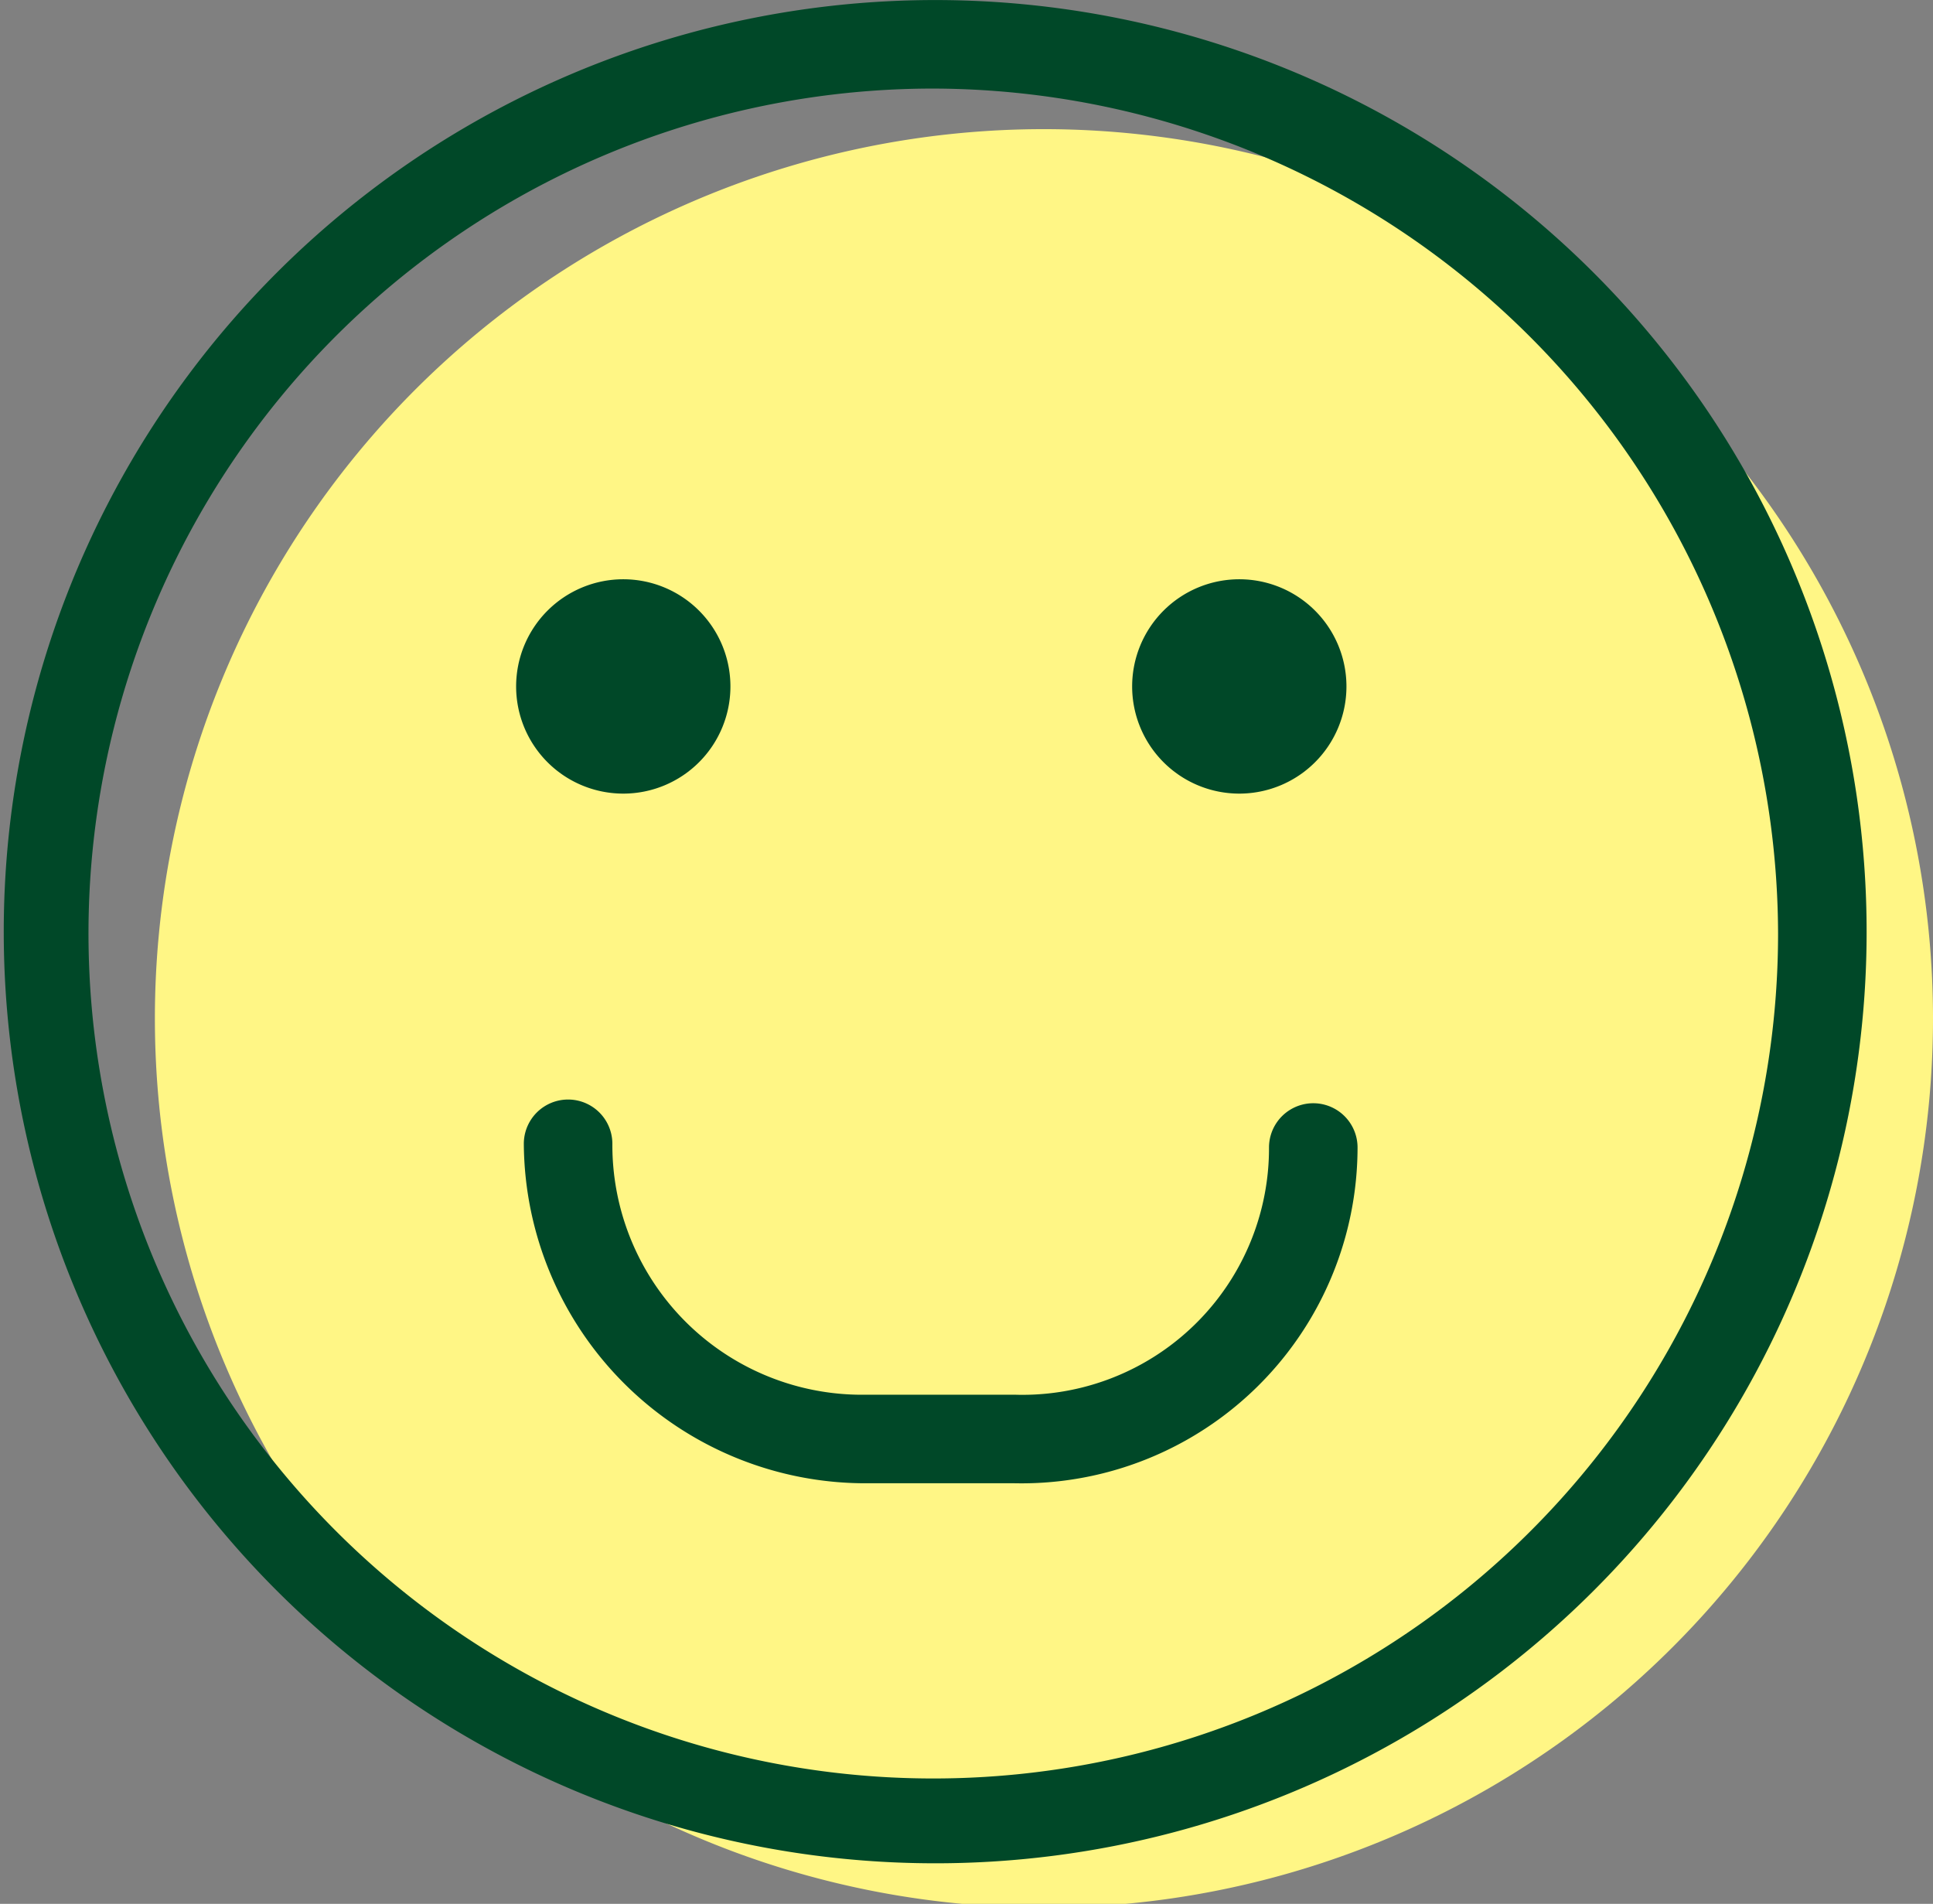
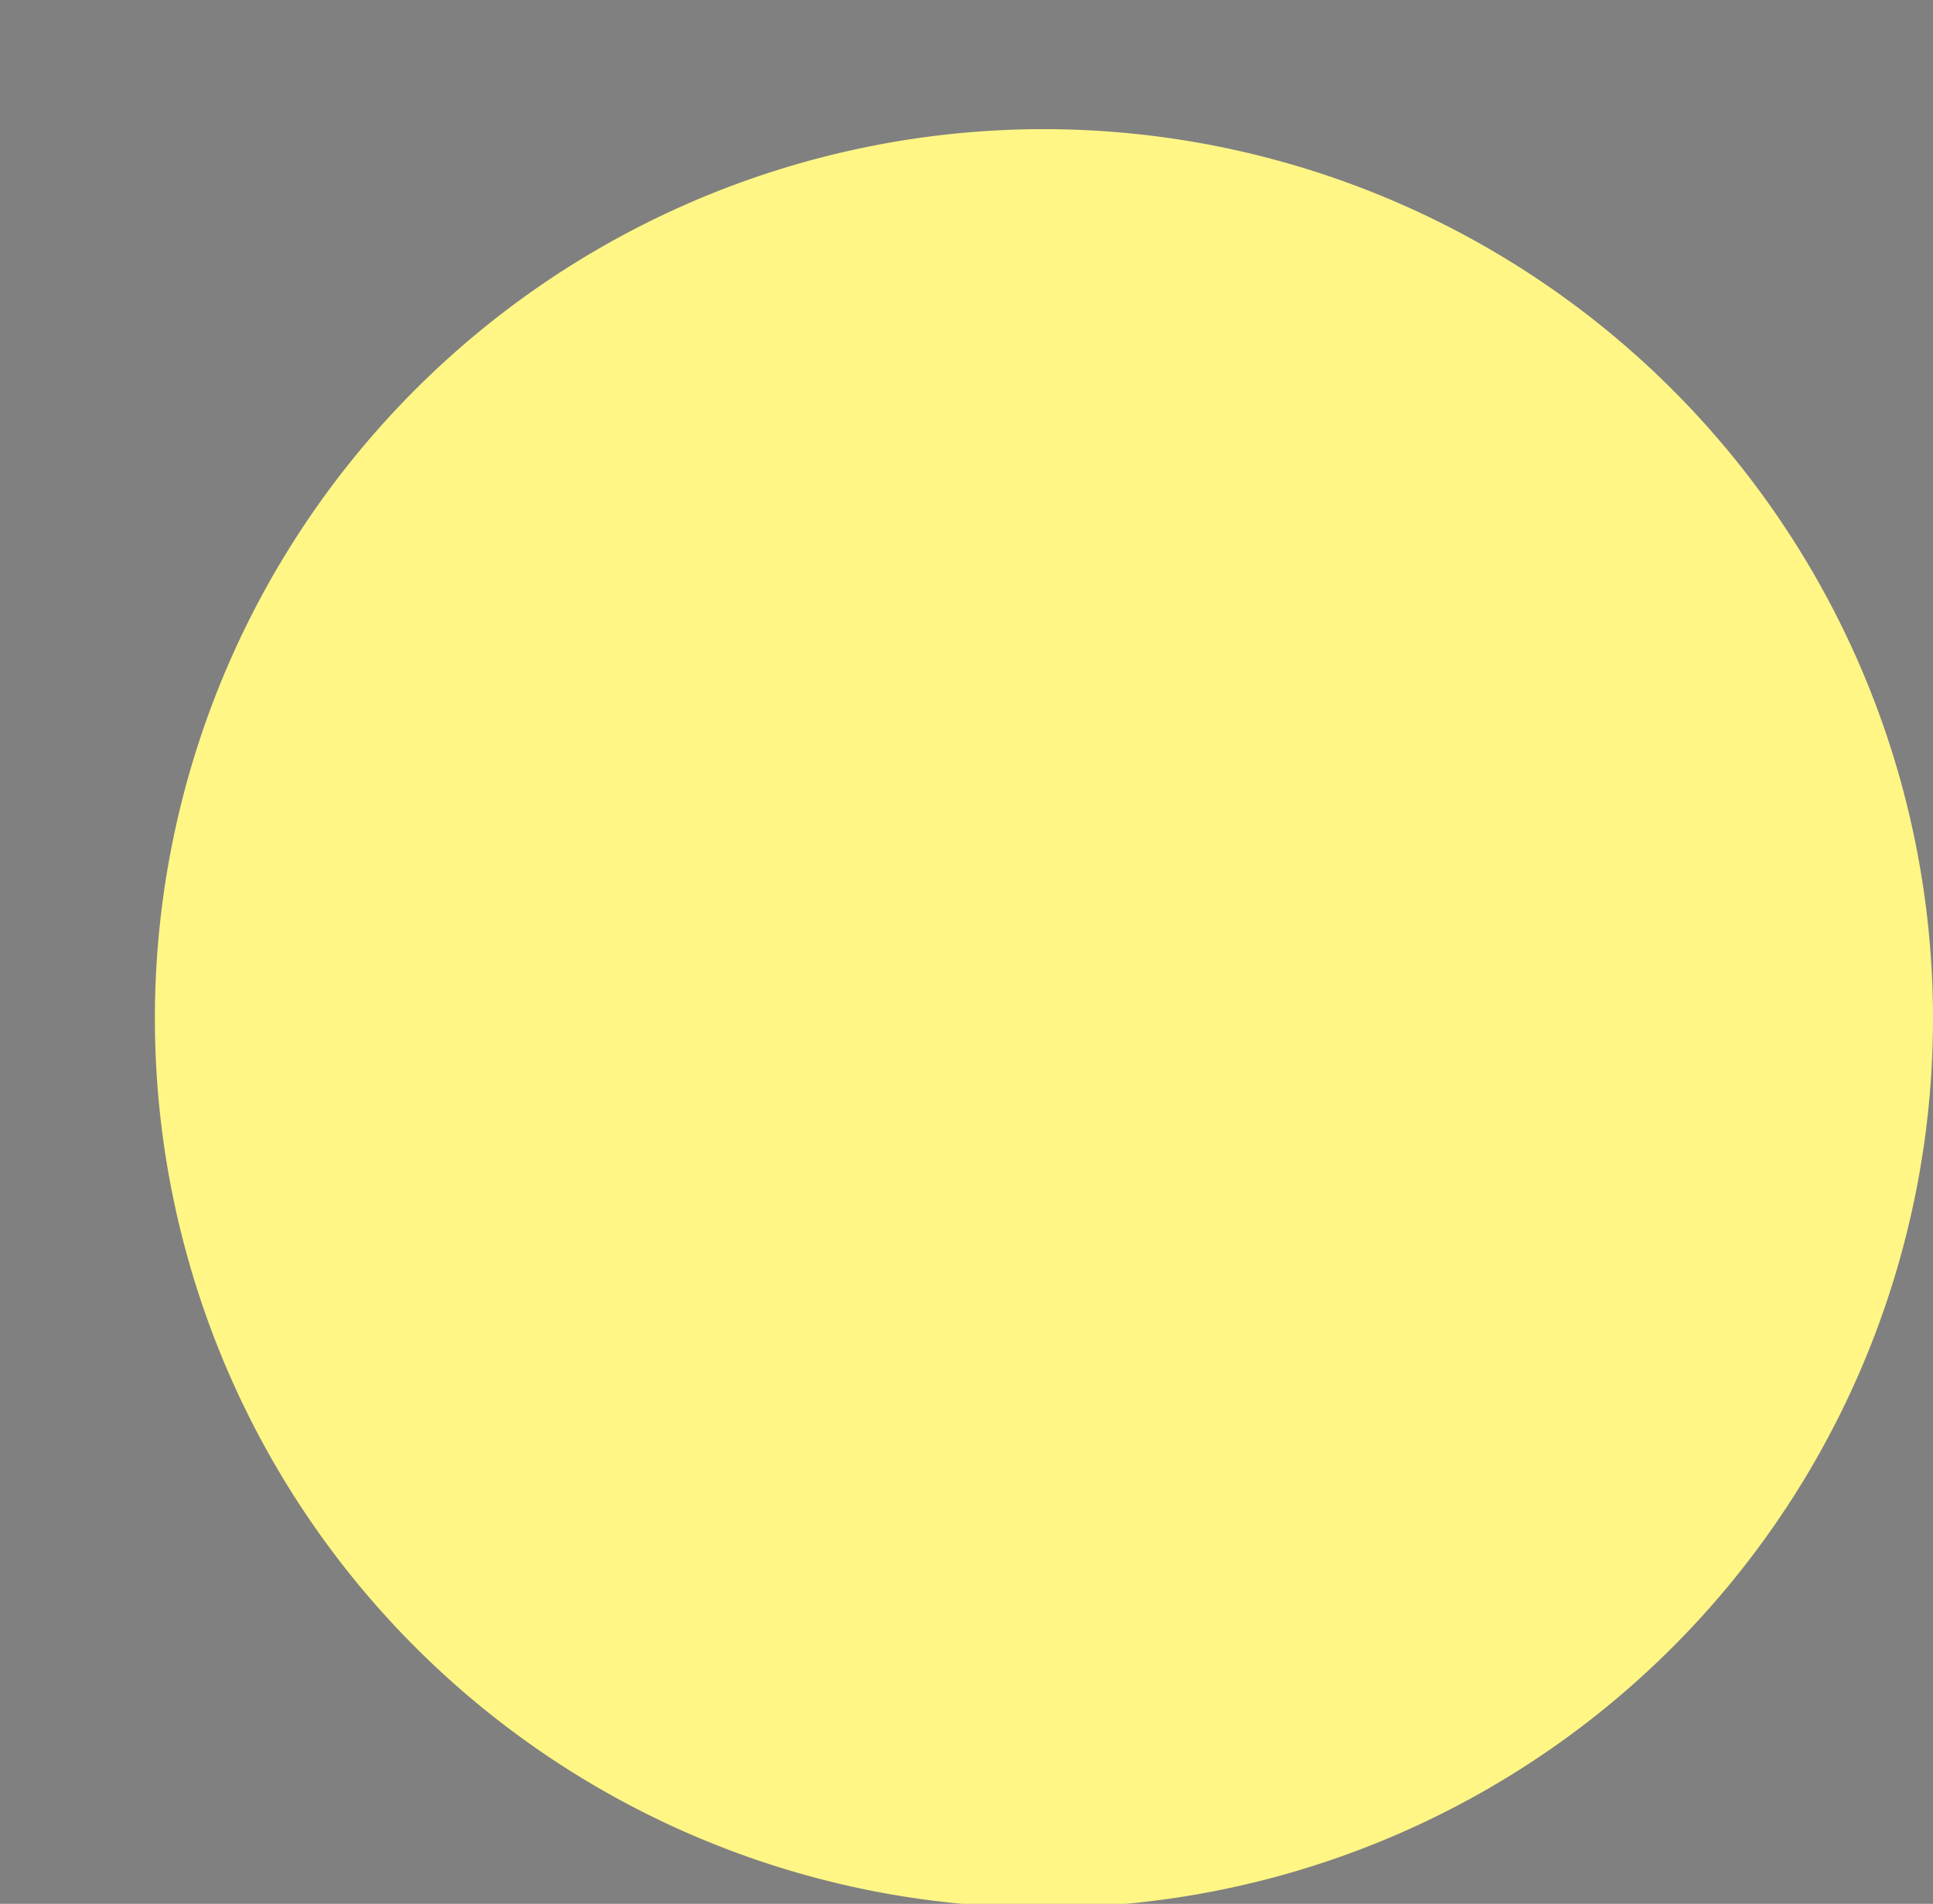
<svg xmlns="http://www.w3.org/2000/svg" id="Group_11" data-name="Group 11" width="39.688" height="39.082" viewBox="0 0 39.688 39.082">
  <rect x="0" y="0" width="39.688" height="39.082" fill="#808080" stroke="none" />
  <path id="Path_18" data-name="Path 18" d="M40.707,21.678A18.254,18.254,0,1,1,22.453,3.5,18.263,18.263,0,0,1,40.707,21.678Zm0,0" transform="translate(-1.019 -0.849)" fill="#fff685" />
  <g id="Group_4773" data-name="Group 4773">
-     <path id="Path_19" data-name="Path 19" d="M35.093,17.9a2.2,2.2,0,1,1-2.2-2.2,2.2,2.2,0,0,1,2.2,2.2Zm0,0" transform="translate(-7.448 -3.809)" fill="#004828" />
-     <path id="Path_20" data-name="Path 20" d="M18.393,17.9a2.2,2.2,0,1,1-2.2-2.2,2.2,2.2,0,0,1,2.2,2.2Zm0,0" transform="translate(-3.396 -3.809)" fill="#004828" />
-     <path id="Path_21" data-name="Path 21" d="M24.273,37.677h-3.03A7.015,7.015,0,0,1,14.2,30.709a.909.909,0,0,1,1.818,0,5.125,5.125,0,0,0,5.226,5.15h3.03A5.063,5.063,0,0,0,29.5,30.785a.909.909,0,0,1,1.818,0,6.9,6.9,0,0,1-7.044,6.892Zm0,0" transform="translate(-3.445 -7.229)" fill="#004828" />
-     <path id="Path_22" data-name="Path 22" d="M19.162,38.249A19.124,19.124,0,1,1,38.325,19.162,19.12,19.12,0,0,1,19.162,38.249Zm0-36.431A17.345,17.345,0,1,0,36.507,19.162,17.391,17.391,0,0,0,19.162,1.818Zm0,0" fill="#004828" />
-   </g>
+     </g>
</svg>